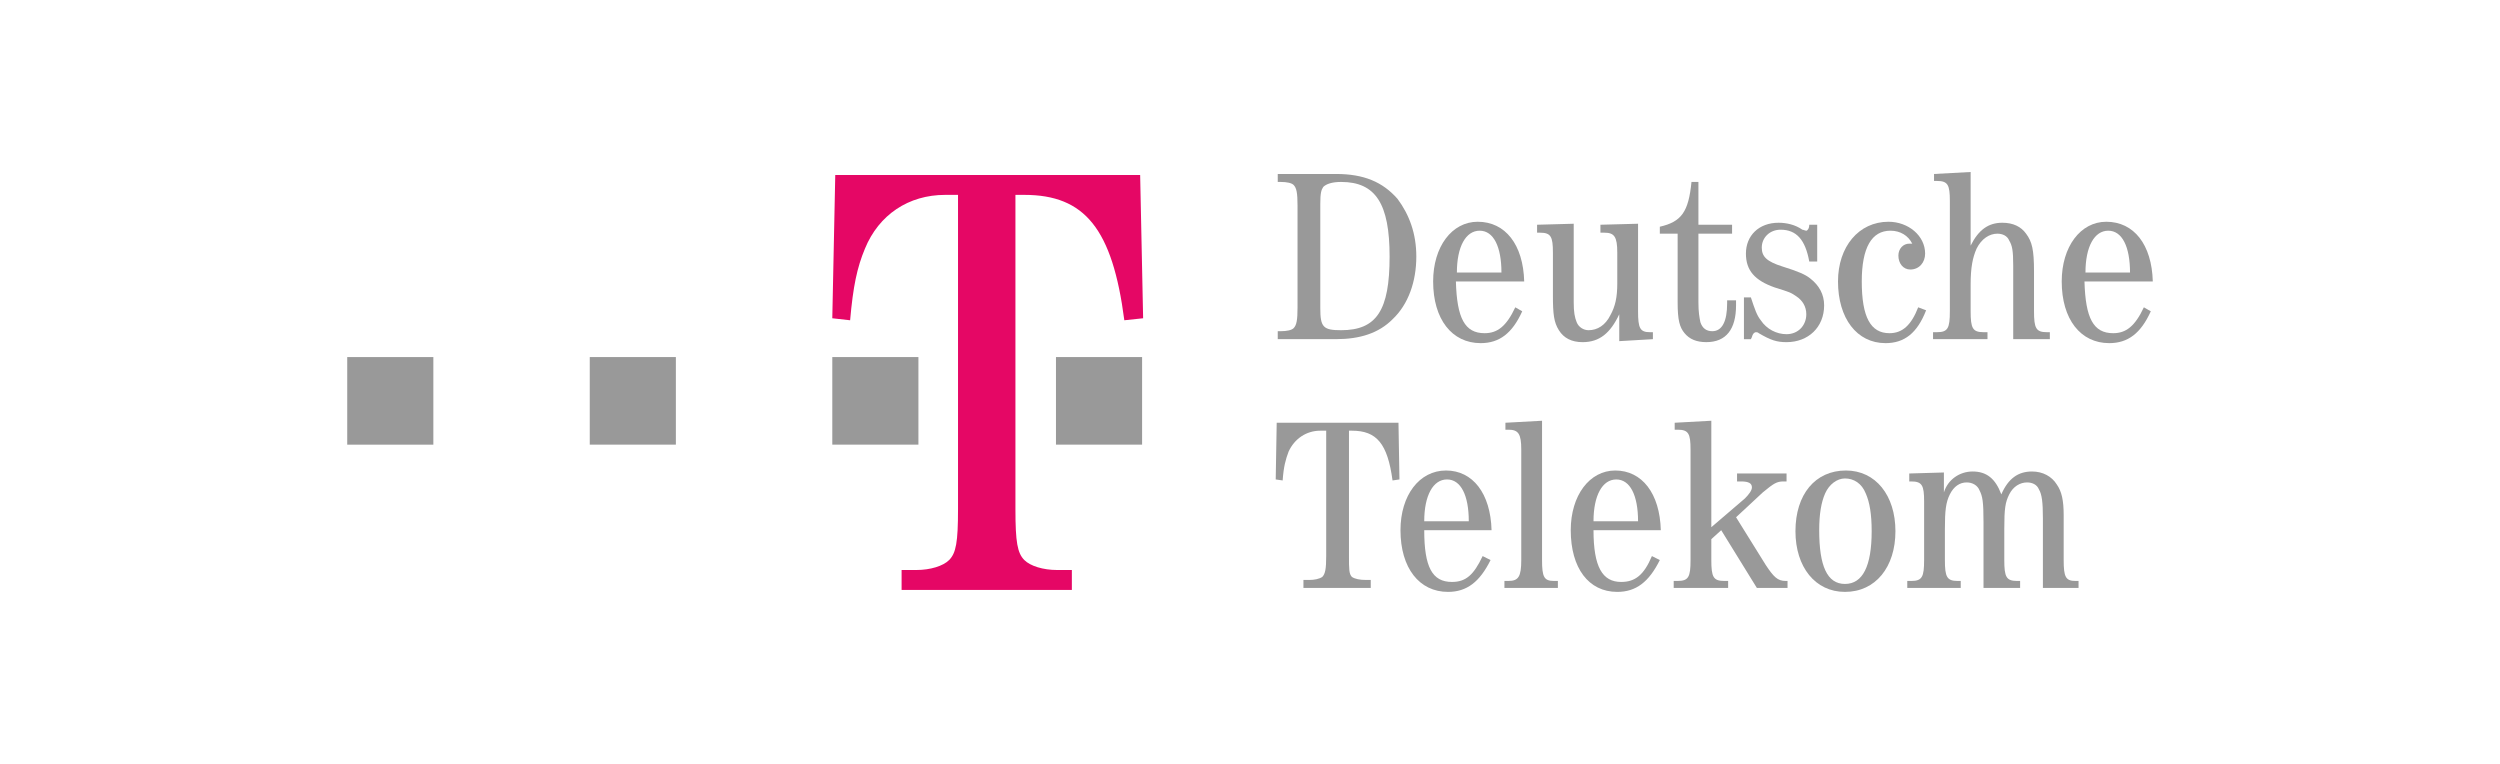
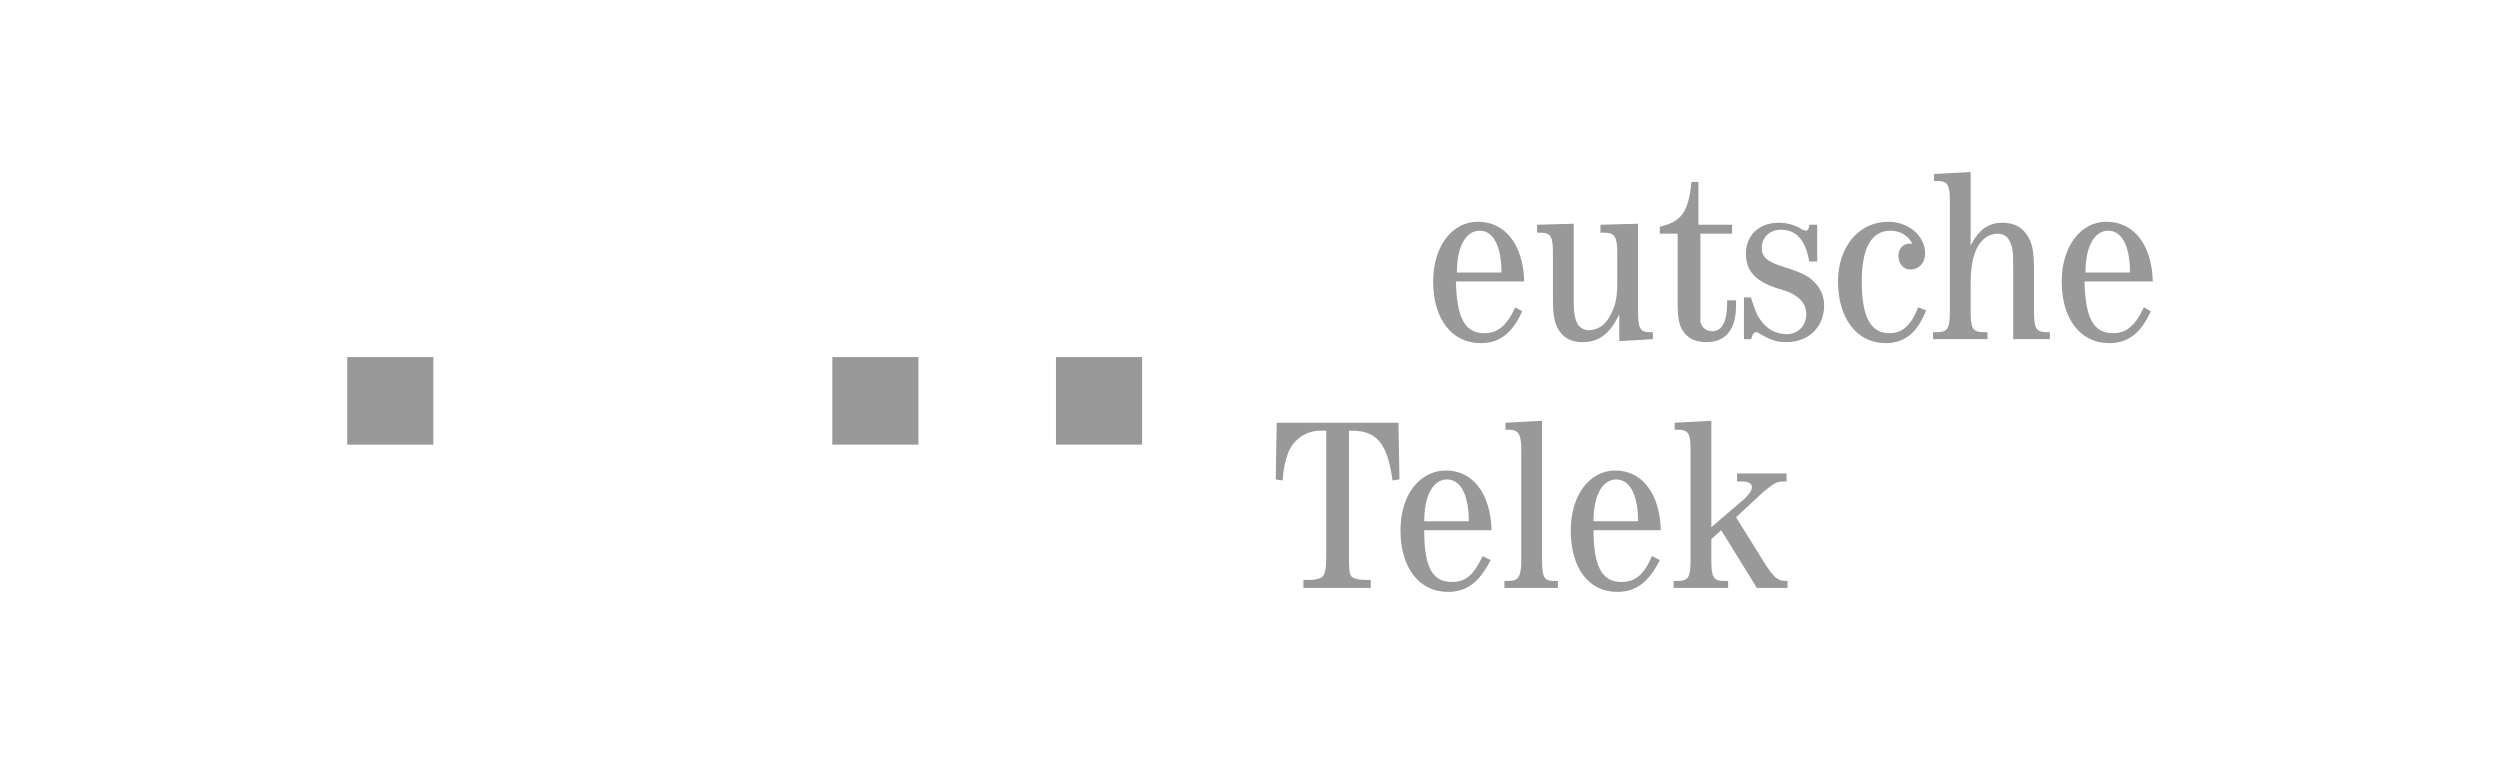
<svg xmlns="http://www.w3.org/2000/svg" width="144" height="44" viewBox="0 0 144 44" fill="none">
  <g clip-path="url(#clip0_15284_2343)">
    <path d="M20 25.611H24.961V20.567H20V25.611Z" fill="#999999" />
-     <path d="M33.97 25.611H38.93V20.567H33.97V25.611Z" fill="#999999" />
    <path d="M47.94 25.611H52.901V20.567H47.94V25.611Z" fill="#999999" />
    <path d="M60.824 25.611H65.785V20.567H60.824V25.611Z" fill="#999999" />
-     <path d="M74.738 17.701C74.738 18.447 74.681 18.733 74.51 18.905C74.396 19.02 74.111 19.077 73.769 19.077H73.598V19.535H76.962C78.33 19.535 79.413 19.192 80.212 18.389C81.124 17.529 81.58 16.211 81.58 14.778C81.58 13.46 81.181 12.371 80.497 11.454C79.642 10.48 78.558 10.021 76.962 10.021H73.598V10.48H73.769C74.111 10.48 74.396 10.537 74.51 10.652C74.681 10.824 74.738 11.11 74.738 11.855V17.701ZM76.049 11.741C76.049 11.11 76.106 10.938 76.221 10.766C76.392 10.595 76.734 10.48 77.247 10.48C79.243 10.48 80.041 11.741 80.041 14.778C80.041 17.873 79.299 19.02 77.247 19.02C76.221 19.02 76.049 18.848 76.049 17.759V11.741Z" fill="#999999" />
    <path d="M87.794 16.211C87.737 14.091 86.711 12.773 85.115 12.773C83.632 12.773 82.549 14.205 82.549 16.211C82.549 18.389 83.632 19.765 85.286 19.765C86.369 19.765 87.11 19.192 87.68 17.931L87.281 17.701C86.768 18.791 86.255 19.192 85.514 19.192C84.373 19.192 83.917 18.332 83.86 16.211H87.794ZM83.917 15.696C83.917 14.205 84.43 13.288 85.229 13.288C86.027 13.288 86.483 14.205 86.483 15.696H83.917Z" fill="#999999" />
    <path d="M93.269 19.65L95.207 19.536V19.134H95.036C94.466 19.134 94.352 18.905 94.352 17.931V12.887L92.185 12.945V13.403H92.413C92.984 13.403 93.155 13.632 93.155 14.549V16.326C93.155 17.128 93.041 17.644 92.755 18.16C92.47 18.733 92.014 19.02 91.501 19.02C91.216 19.02 90.931 18.848 90.817 18.561C90.703 18.275 90.646 17.988 90.646 17.415V12.887L88.536 12.945V13.403H88.707C89.334 13.403 89.448 13.632 89.448 14.549V17.014C89.448 18.103 89.505 18.561 89.791 19.02C90.076 19.478 90.532 19.708 91.159 19.708C92.128 19.708 92.755 19.192 93.269 18.103V19.65Z" fill="#999999" />
-     <path d="M97.829 13.46H99.768V12.944H97.829V10.48H97.43C97.259 12.199 96.86 12.772 95.606 13.059V13.46H96.632V17.415C96.632 18.446 96.746 18.848 97.031 19.192C97.316 19.535 97.715 19.707 98.285 19.707C99.426 19.707 99.996 18.962 99.996 17.587V17.3H99.483V17.472C99.483 18.504 99.198 19.077 98.627 19.077C98.285 19.077 98.057 18.905 97.943 18.561C97.886 18.274 97.829 17.988 97.829 17.415V13.46Z" fill="#999999" />
+     <path d="M97.829 13.46H99.768V12.944H97.829V10.48H97.43C97.259 12.199 96.86 12.772 95.606 13.059V13.46H96.632V17.415C96.632 18.446 96.746 18.848 97.031 19.192C97.316 19.535 97.715 19.707 98.285 19.707C99.426 19.707 99.996 18.962 99.996 17.587V17.3H99.483V17.472C99.483 18.504 99.198 19.077 98.627 19.077C98.285 19.077 98.057 18.905 97.943 18.561V13.46Z" fill="#999999" />
    <path d="M104.671 12.945H104.214C104.214 13.174 104.1 13.289 104.043 13.289C103.986 13.289 103.872 13.231 103.815 13.231C103.416 12.945 102.903 12.83 102.447 12.83C101.306 12.83 100.565 13.575 100.565 14.607C100.565 15.581 101.078 16.154 102.219 16.556C103.131 16.842 103.131 16.842 103.473 17.071C103.815 17.301 104.043 17.645 104.043 18.103C104.043 18.733 103.587 19.249 102.903 19.249C102.333 19.249 101.763 18.963 101.42 18.447C101.192 18.16 101.078 17.817 100.85 17.129H100.451V19.536H100.85L100.907 19.421C100.964 19.192 101.078 19.135 101.135 19.135C101.192 19.135 101.249 19.135 101.306 19.192C101.991 19.593 102.333 19.708 102.903 19.708C104.157 19.708 105.07 18.848 105.07 17.587C105.07 16.957 104.785 16.441 104.271 16.04C103.986 15.81 103.587 15.639 102.675 15.352C101.763 15.065 101.478 14.779 101.478 14.263C101.478 13.69 101.934 13.231 102.561 13.231C103.473 13.231 103.986 13.805 104.214 15.065H104.671V12.945Z" fill="#999999" />
    <path d="M110.488 17.701C110.088 18.733 109.575 19.192 108.834 19.192C107.751 19.192 107.238 18.275 107.238 16.211C107.238 14.263 107.808 13.288 108.891 13.288C109.461 13.288 109.917 13.575 110.145 14.034C110.088 14.034 110.031 14.034 109.974 14.034C109.632 14.034 109.347 14.32 109.347 14.721C109.347 15.18 109.632 15.524 110.031 15.524C110.545 15.524 110.887 15.122 110.887 14.607C110.887 13.575 109.917 12.773 108.777 12.773C107.067 12.773 105.869 14.205 105.869 16.211C105.869 18.332 106.952 19.765 108.606 19.765C109.689 19.765 110.431 19.192 110.944 17.873L110.488 17.701Z" fill="#999999" />
    <path d="M115.961 19.535H118.071V19.134H117.9C117.273 19.134 117.159 18.905 117.159 17.931V15.638C117.159 14.377 117.045 13.919 116.702 13.46C116.417 13.059 115.961 12.83 115.334 12.83C114.536 12.83 113.966 13.231 113.509 14.148V9.907L111.4 10.021V10.423H111.571C112.198 10.423 112.312 10.652 112.312 11.569V17.931C112.312 18.905 112.198 19.134 111.571 19.134H111.343V19.535H114.479V19.134H114.251C113.623 19.134 113.509 18.905 113.509 17.931V16.383C113.509 15.409 113.624 14.836 113.852 14.32C114.137 13.747 114.593 13.46 115.049 13.46C115.334 13.46 115.619 13.575 115.733 13.861C115.904 14.148 115.961 14.435 115.961 15.294V19.535Z" fill="#999999" />
    <path d="M124.001 16.211C123.944 14.091 122.917 12.773 121.321 12.773C119.838 12.773 118.755 14.205 118.755 16.211C118.755 18.389 119.838 19.765 121.492 19.765C122.575 19.765 123.316 19.192 123.886 17.931L123.487 17.701C122.974 18.791 122.461 19.192 121.72 19.192C120.579 19.192 120.123 18.332 120.066 16.211H124.001ZM120.123 15.696C120.123 14.205 120.636 13.288 121.435 13.288C122.233 13.288 122.689 14.205 122.689 15.696H120.123Z" fill="#999999" />
    <path d="M77.701 24.808H77.872C79.297 24.808 79.924 25.553 80.21 27.674L80.609 27.616L80.552 24.349H73.538L73.481 27.616L73.881 27.674C73.938 26.871 74.052 26.47 74.223 26.012C74.565 25.267 75.249 24.808 76.047 24.808H76.389V32.029C76.389 32.775 76.332 33.061 76.161 33.233C75.99 33.348 75.705 33.405 75.42 33.405H75.078V33.864H78.955V33.405H78.67C78.328 33.405 78.043 33.348 77.872 33.233C77.701 33.061 77.701 32.775 77.701 32.029V24.808Z" fill="#999999" />
    <path d="M85.914 30.54C85.857 28.419 84.83 27.101 83.291 27.101C81.751 27.101 80.668 28.534 80.668 30.54C80.668 32.717 81.751 34.093 83.405 34.093C84.488 34.093 85.23 33.52 85.857 32.259L85.4 32.03C84.887 33.119 84.431 33.52 83.633 33.52C82.493 33.52 82.036 32.66 82.036 30.54H85.914ZM82.036 30.024C82.036 28.534 82.55 27.616 83.348 27.616C84.146 27.616 84.602 28.534 84.602 30.024H82.036Z" fill="#999999" />
    <path d="M88.822 24.235L86.712 24.35V24.751H86.883C87.454 24.751 87.625 24.98 87.625 25.897V32.259C87.625 33.233 87.454 33.462 86.883 33.462H86.655V33.864H89.734V33.462H89.506C88.936 33.462 88.822 33.233 88.822 32.259V24.235Z" fill="#999999" />
    <path d="M95.663 30.54C95.606 28.419 94.58 27.101 93.04 27.101C91.558 27.101 90.475 28.534 90.475 30.54C90.475 32.718 91.501 34.093 93.154 34.093C94.238 34.093 94.979 33.52 95.606 32.259L95.15 32.03C94.694 33.119 94.181 33.52 93.382 33.52C92.299 33.52 91.786 32.66 91.786 30.54H95.663ZM91.786 30.024C91.786 28.534 92.299 27.617 93.097 27.617C93.896 27.617 94.352 28.534 94.352 30.024H91.786Z" fill="#999999" />
    <path d="M102.962 33.864V33.462H102.848C102.392 33.462 102.164 33.233 101.708 32.545L99.997 29.794L101.537 28.362C102.164 27.846 102.335 27.731 102.734 27.731H102.905V27.273H100.054V27.731H100.283C100.739 27.731 100.91 27.846 100.91 28.075C100.91 28.247 100.739 28.476 100.511 28.706L98.572 30.367V24.235L96.462 24.35V24.751H96.633C97.261 24.751 97.375 24.98 97.375 25.897V32.259C97.375 33.233 97.261 33.462 96.633 33.462H96.405V33.864H99.541V33.462H99.313C98.686 33.462 98.572 33.233 98.572 32.259V31.055L99.142 30.54L101.195 33.864H102.962Z" fill="#999999" />
-     <path d="M106.326 27.101C104.558 27.101 103.418 28.476 103.418 30.597C103.418 32.66 104.558 34.093 106.269 34.093C108.036 34.093 109.177 32.66 109.177 30.597C109.177 28.534 108.036 27.101 106.326 27.101ZM106.269 27.559C106.782 27.559 107.238 27.846 107.466 28.419C107.694 28.935 107.808 29.623 107.808 30.597C107.808 32.603 107.295 33.635 106.269 33.635C105.243 33.635 104.786 32.603 104.786 30.54C104.786 29.623 104.9 28.935 105.129 28.419C105.357 27.903 105.813 27.559 106.269 27.559Z" fill="#999999" />
-     <path d="M117.671 33.864H119.724V33.463H119.552C118.982 33.463 118.868 33.233 118.868 32.259V29.68C118.868 28.82 118.754 28.304 118.469 27.903C118.184 27.445 117.671 27.158 117.044 27.158C116.245 27.158 115.675 27.559 115.276 28.476C114.934 27.559 114.421 27.158 113.623 27.158C112.881 27.158 112.197 27.617 111.969 28.362V27.215L109.973 27.273V27.731H110.087C110.715 27.731 110.829 27.96 110.829 28.878V32.259C110.829 33.233 110.715 33.463 110.087 33.463H109.859V33.864H112.938V33.463H112.767C112.14 33.463 112.026 33.233 112.026 32.259V30.482C112.026 29.393 112.083 28.935 112.311 28.476C112.539 28.018 112.881 27.788 113.28 27.788C113.623 27.788 113.908 27.96 114.022 28.247C114.193 28.591 114.25 28.878 114.25 30.081V33.864H116.359V33.463H116.188C115.561 33.463 115.447 33.233 115.447 32.259V30.482C115.447 29.279 115.504 28.935 115.732 28.476C115.96 28.018 116.359 27.788 116.759 27.788C117.044 27.788 117.329 27.903 117.443 28.19C117.614 28.476 117.671 28.935 117.671 29.852V33.864Z" fill="#999999" />
-     <path d="M58.489 11.225H59.002C62.48 11.225 64.077 13.174 64.761 18.447L65.844 18.332L65.673 10.079H48.111L47.94 18.332L48.967 18.447C49.138 16.498 49.366 15.409 49.822 14.32C50.62 12.371 52.331 11.225 54.441 11.225H55.182V29.336C55.182 31.228 55.068 31.858 54.669 32.259C54.327 32.603 53.585 32.832 52.787 32.832H51.932V33.979H61.739V32.832H60.884C60.085 32.832 59.344 32.603 59.002 32.259C58.603 31.858 58.489 31.228 58.489 29.336V11.225Z" fill="#E50765" />
  </g>
  <defs>
    <clipPath id="clip0_15284_2343">
      <rect width="104" height="25" fill="white" transform="translate(20 9.5)" />
    </clipPath>
  </defs>
</svg>